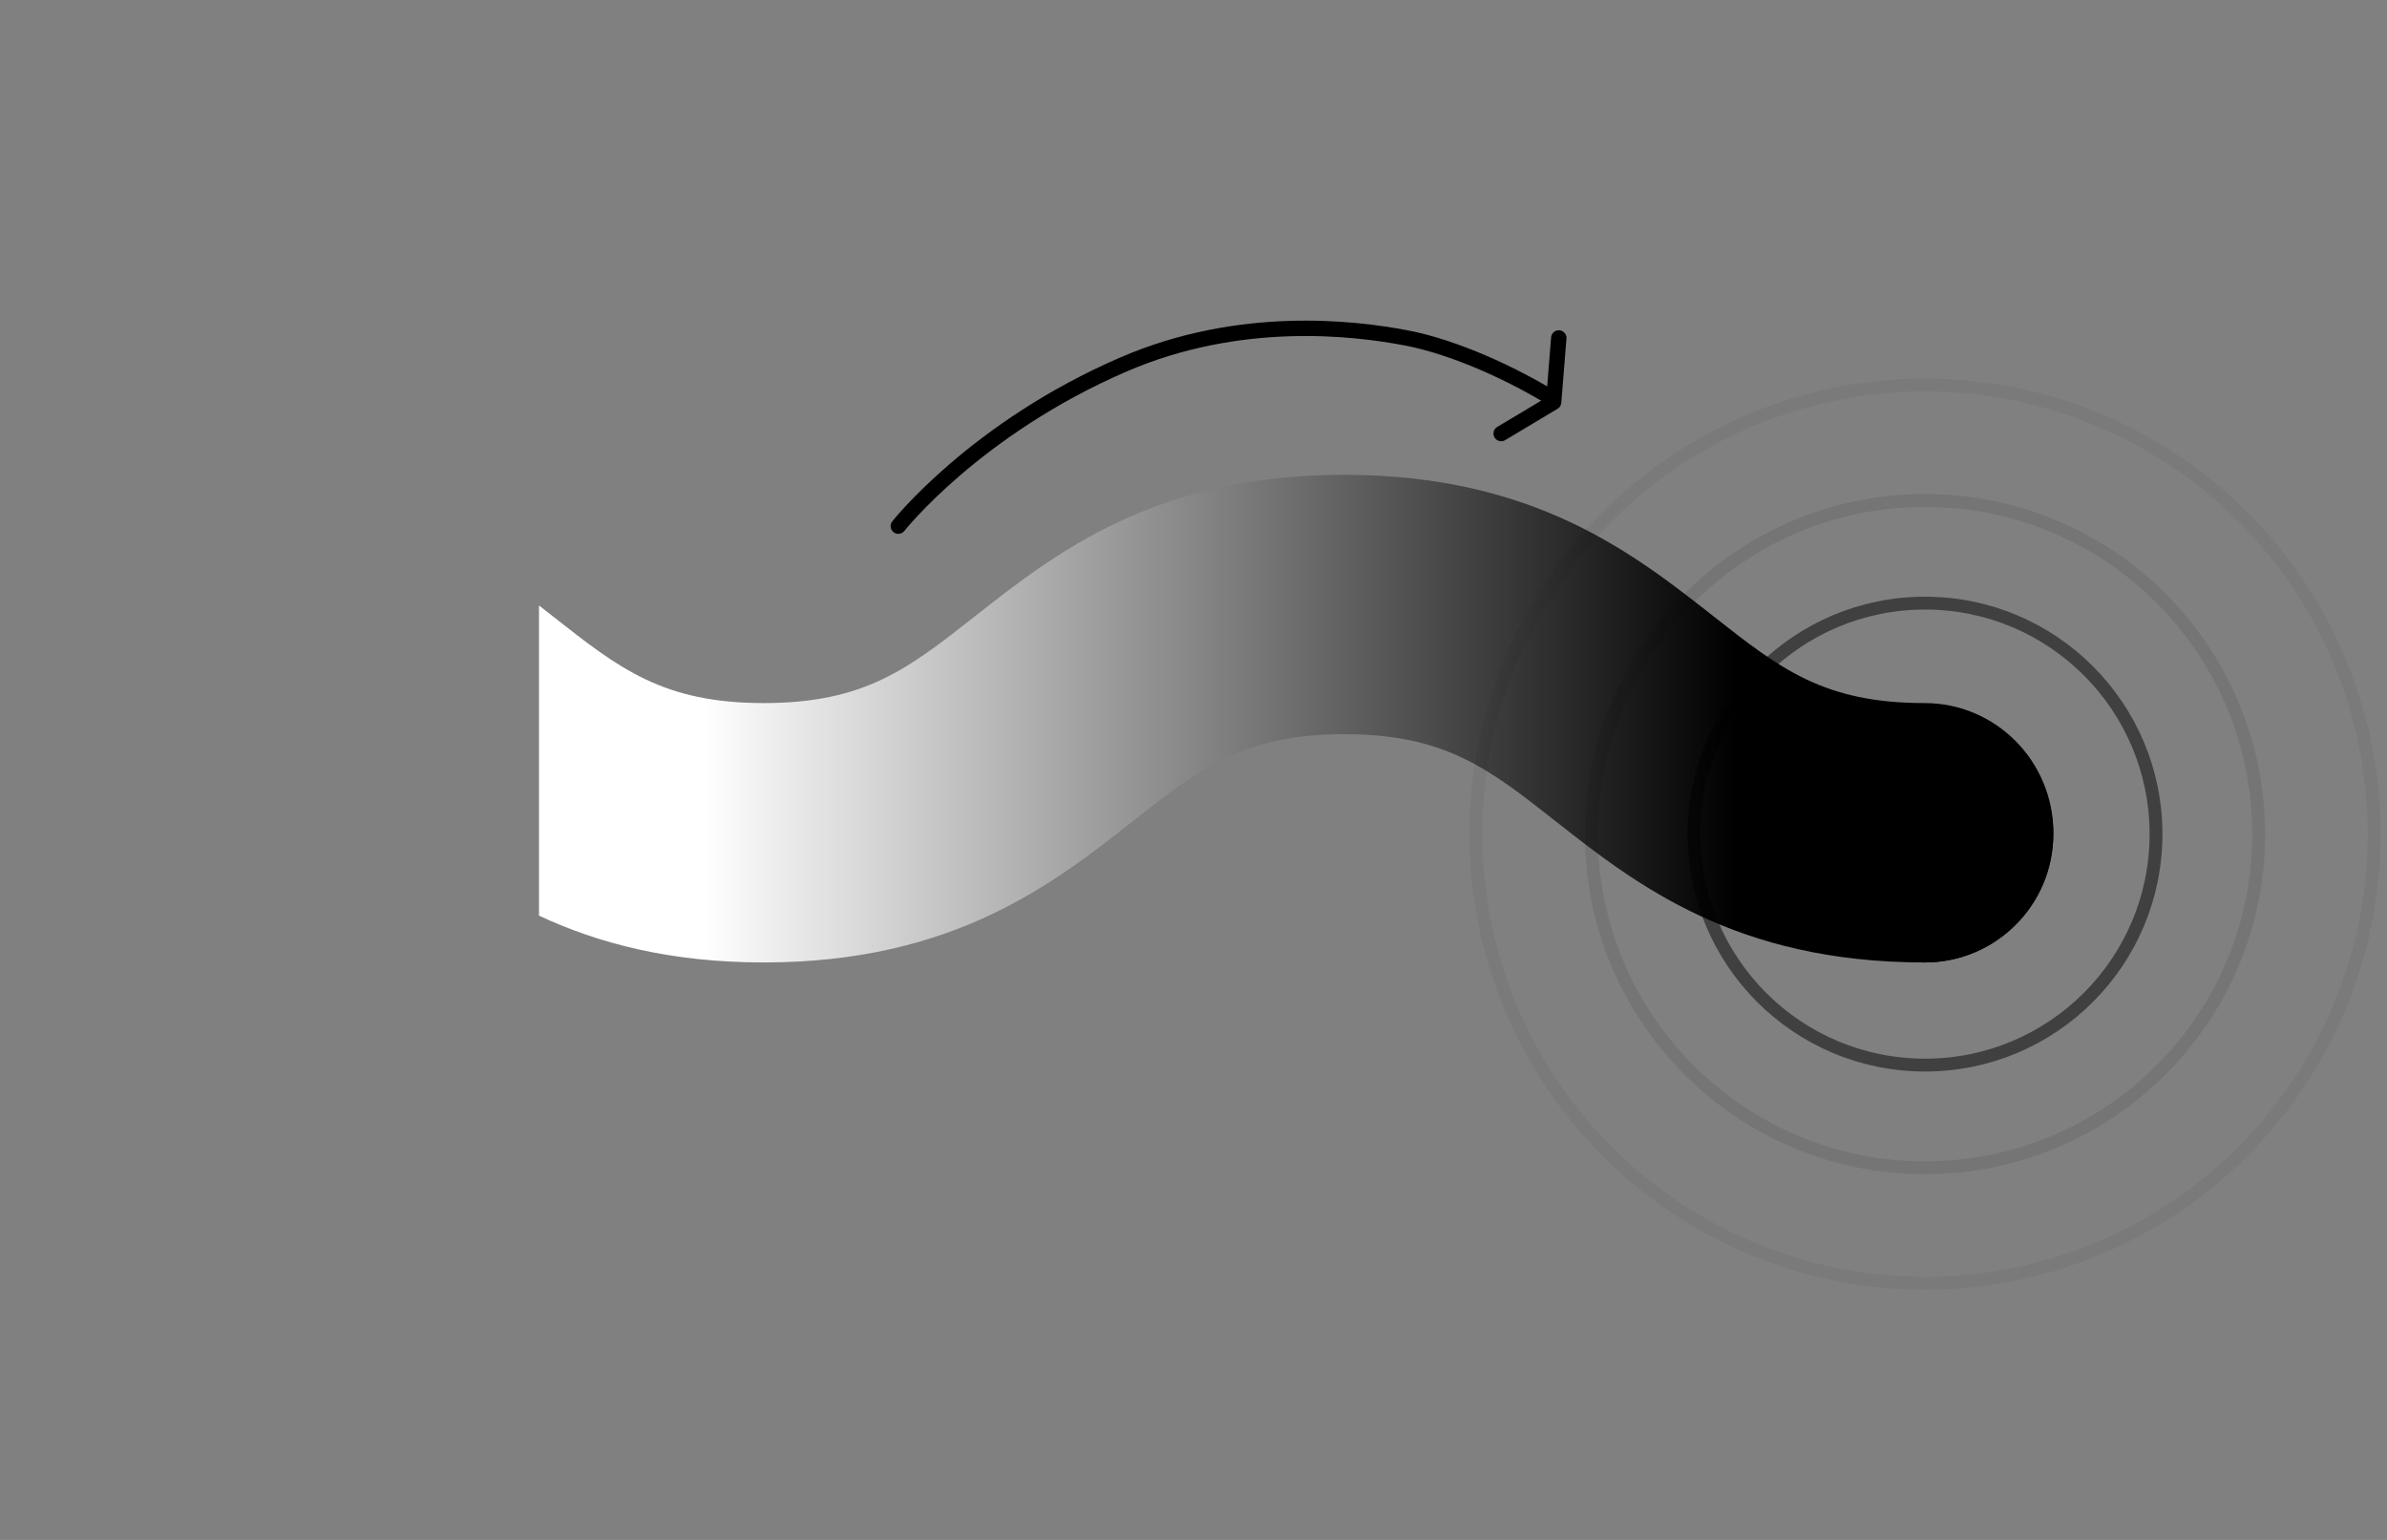
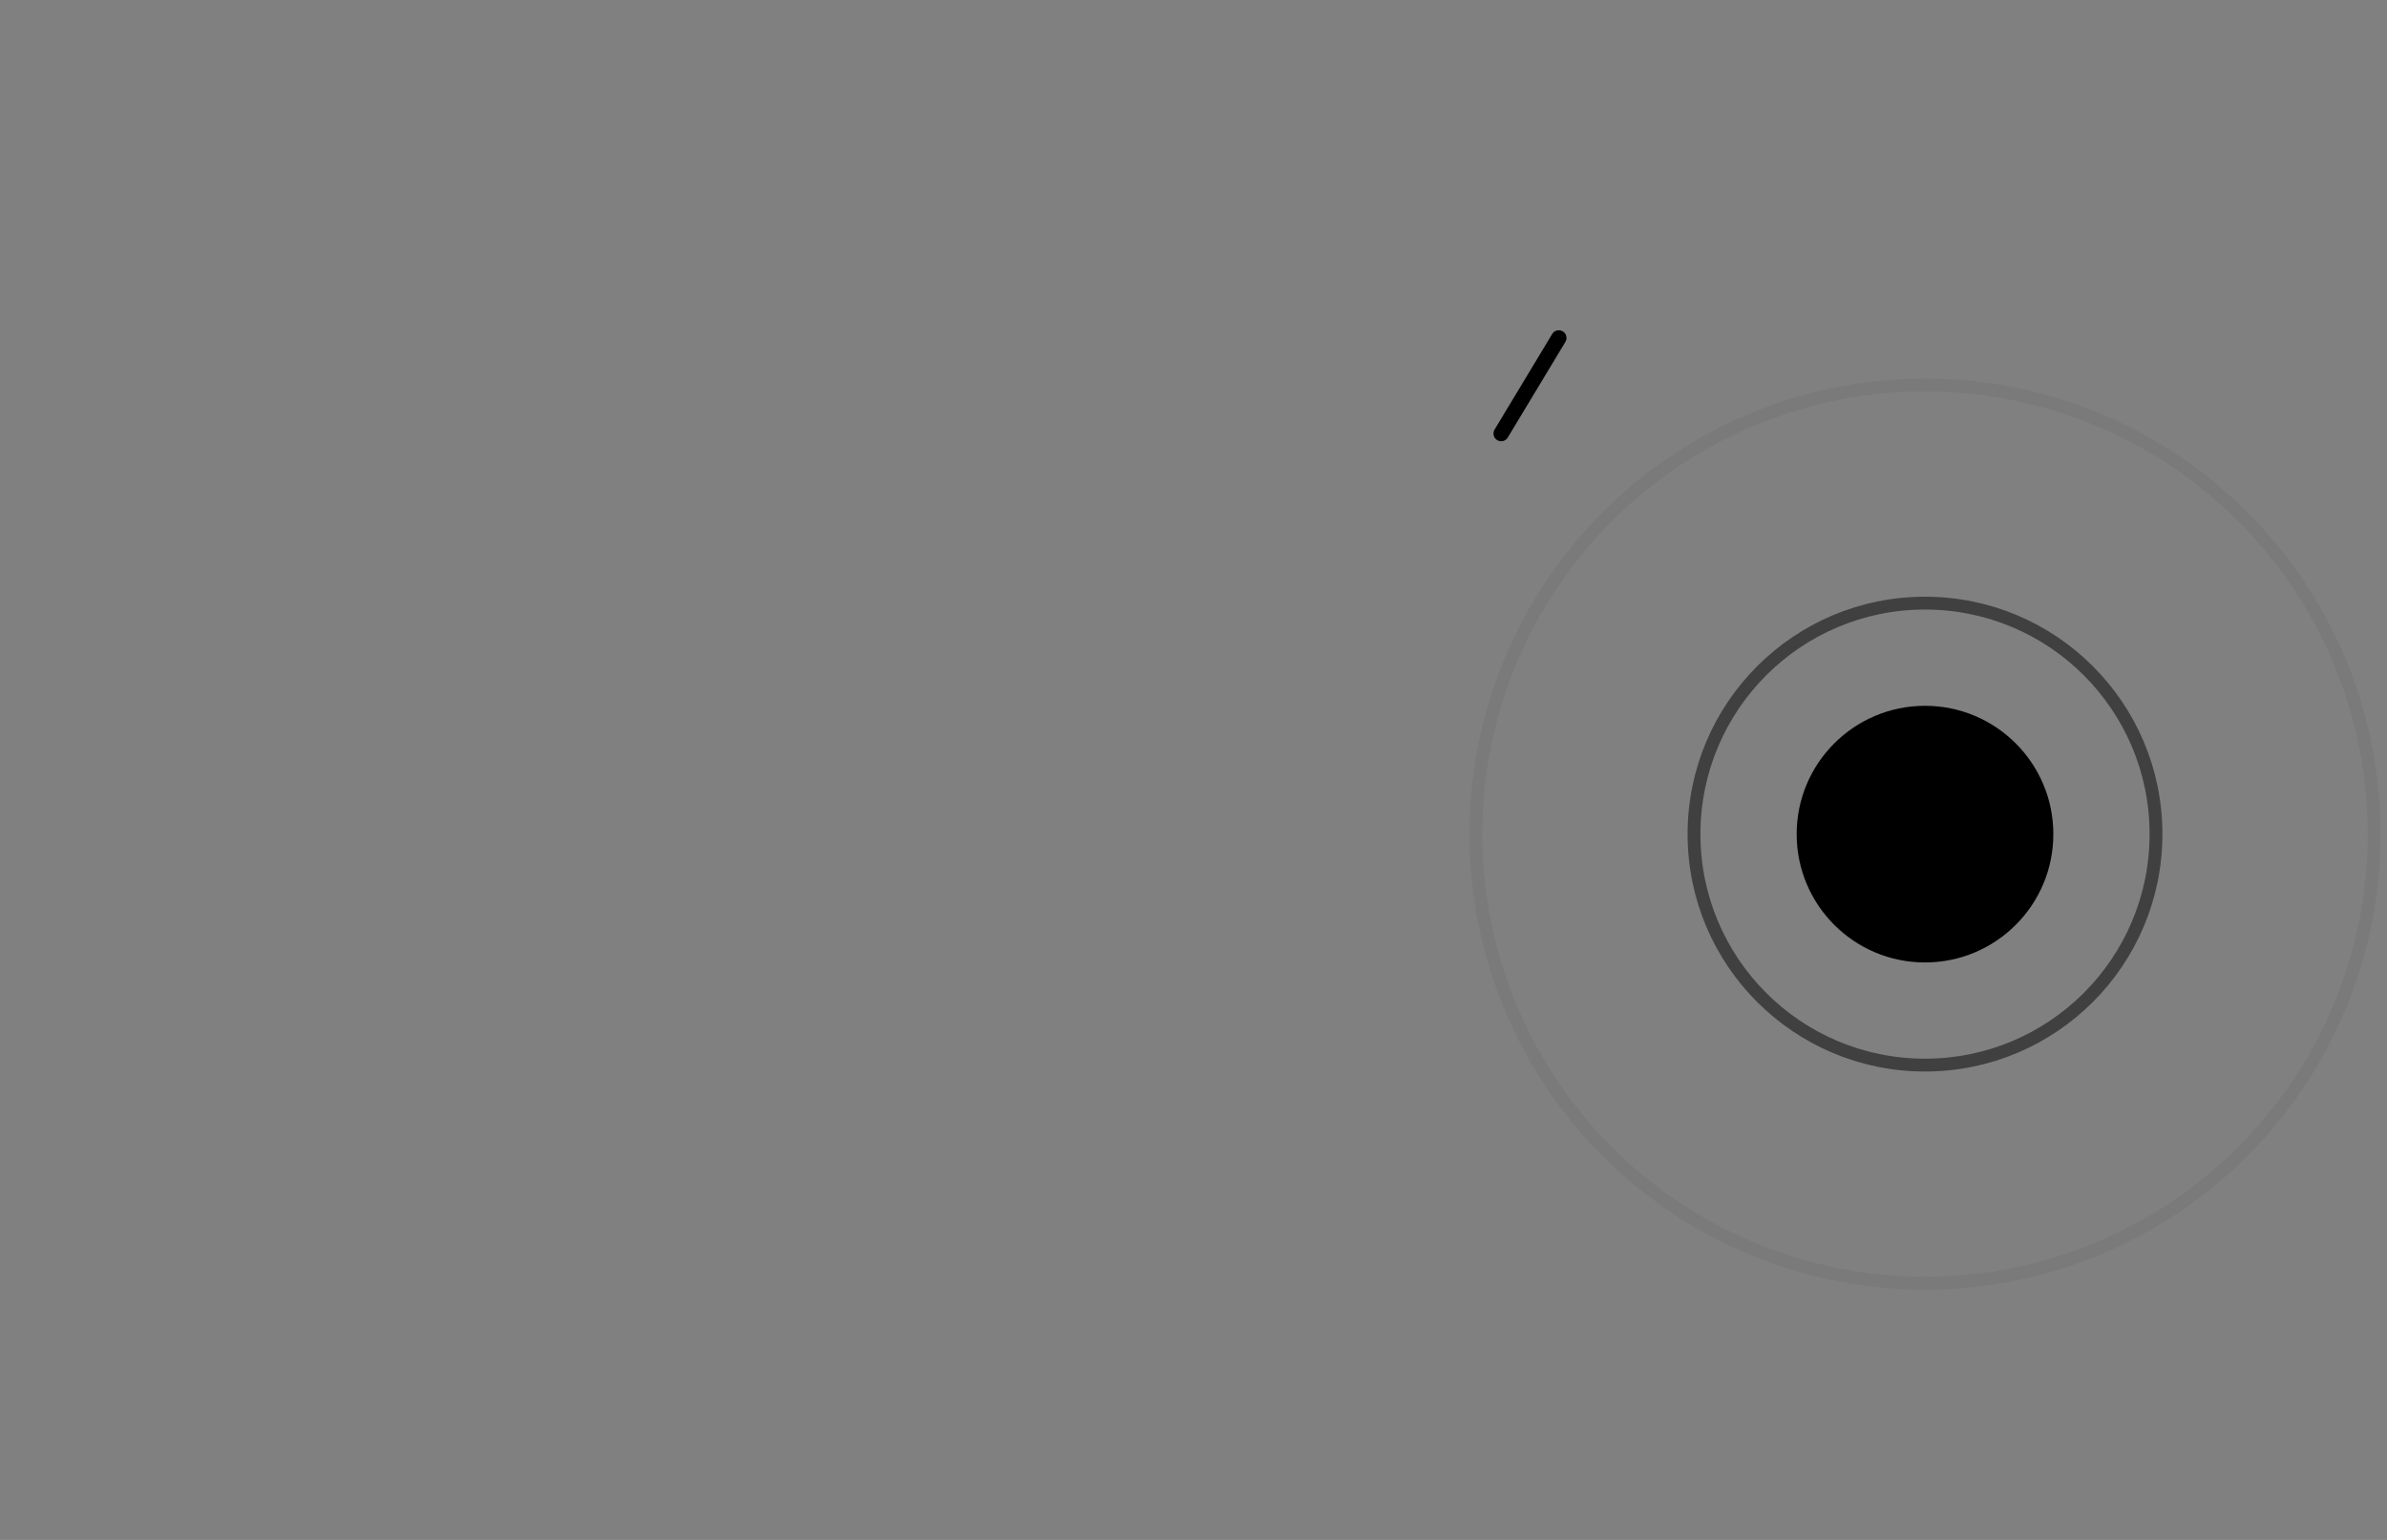
<svg xmlns="http://www.w3.org/2000/svg" width="186" height="120" viewBox="0 0 186 120">
  <rect x="0" y="0" width="186" height="120" fill="#808080" stroke="none" />
  <defs>
    <linearGradient id="a" x1="11.199%" x2="78.884%" y1="50%" y2="50%">
      <stop offset="0%" stop-color="#FFF" />
      <stop offset="100%" />
    </linearGradient>
  </defs>
  <g fill="none" fill-rule="evenodd">
    <g transform="translate(42 25.585)">
-       <path fill="url(#a)" d="M107.966 29.203c-7.851 0-11.266-2.686-16.435-6.753-6.25-4.916-14.027-11.034-28.787-11.034S40.206 17.534 33.957 22.45c-5.169 4.067-8.584 6.753-16.435 6.753-7.85 0-11.264-2.686-16.431-6.752-.358-.281-.723-.568-1.091-.855v24.172c4.56 2.13 10.174 3.648 17.522 3.648 14.76 0 22.538-6.118 28.787-11.035 5.169-4.067 8.583-6.753 16.435-6.753 7.851 0 11.266 2.686 16.435 6.753 6.249 4.917 14.027 11.035 28.787 11.035 5.542 0 10.034-4.526 10.034-10.107 0-5.58-4.492-10.106-10.034-10.106" />
      <circle cx="108" cy="39.416" r="10" fill="#000" />
-       <path stroke="#000" stroke-linecap="round" stroke-linejoin="round" stroke-width="1.2" d="M28 15.415s5.998-7.612 17.548-12.6C54.607-1.096 63.495-.036 67.596.75c3.787.727 8.282 2.817 11.335 4.699" />
-       <path stroke="#000" stroke-linecap="round" stroke-linejoin="round" stroke-width="1.2" d="M79.464.75l-.402 5.004L74.975 8.2" />
+       <path stroke="#000" stroke-linecap="round" stroke-linejoin="round" stroke-width="1.2" d="M79.464.75L74.975 8.2" />
    </g>
    <g stroke="#000" transform="translate(115 30)">
      <circle cx="35" cy="35" r="18" opacity=".5" />
-       <circle cx="35" cy="35" r="26" opacity=".087" />
      <circle cx="35" cy="35" r="35" opacity=".05" />
    </g>
  </g>
</svg>